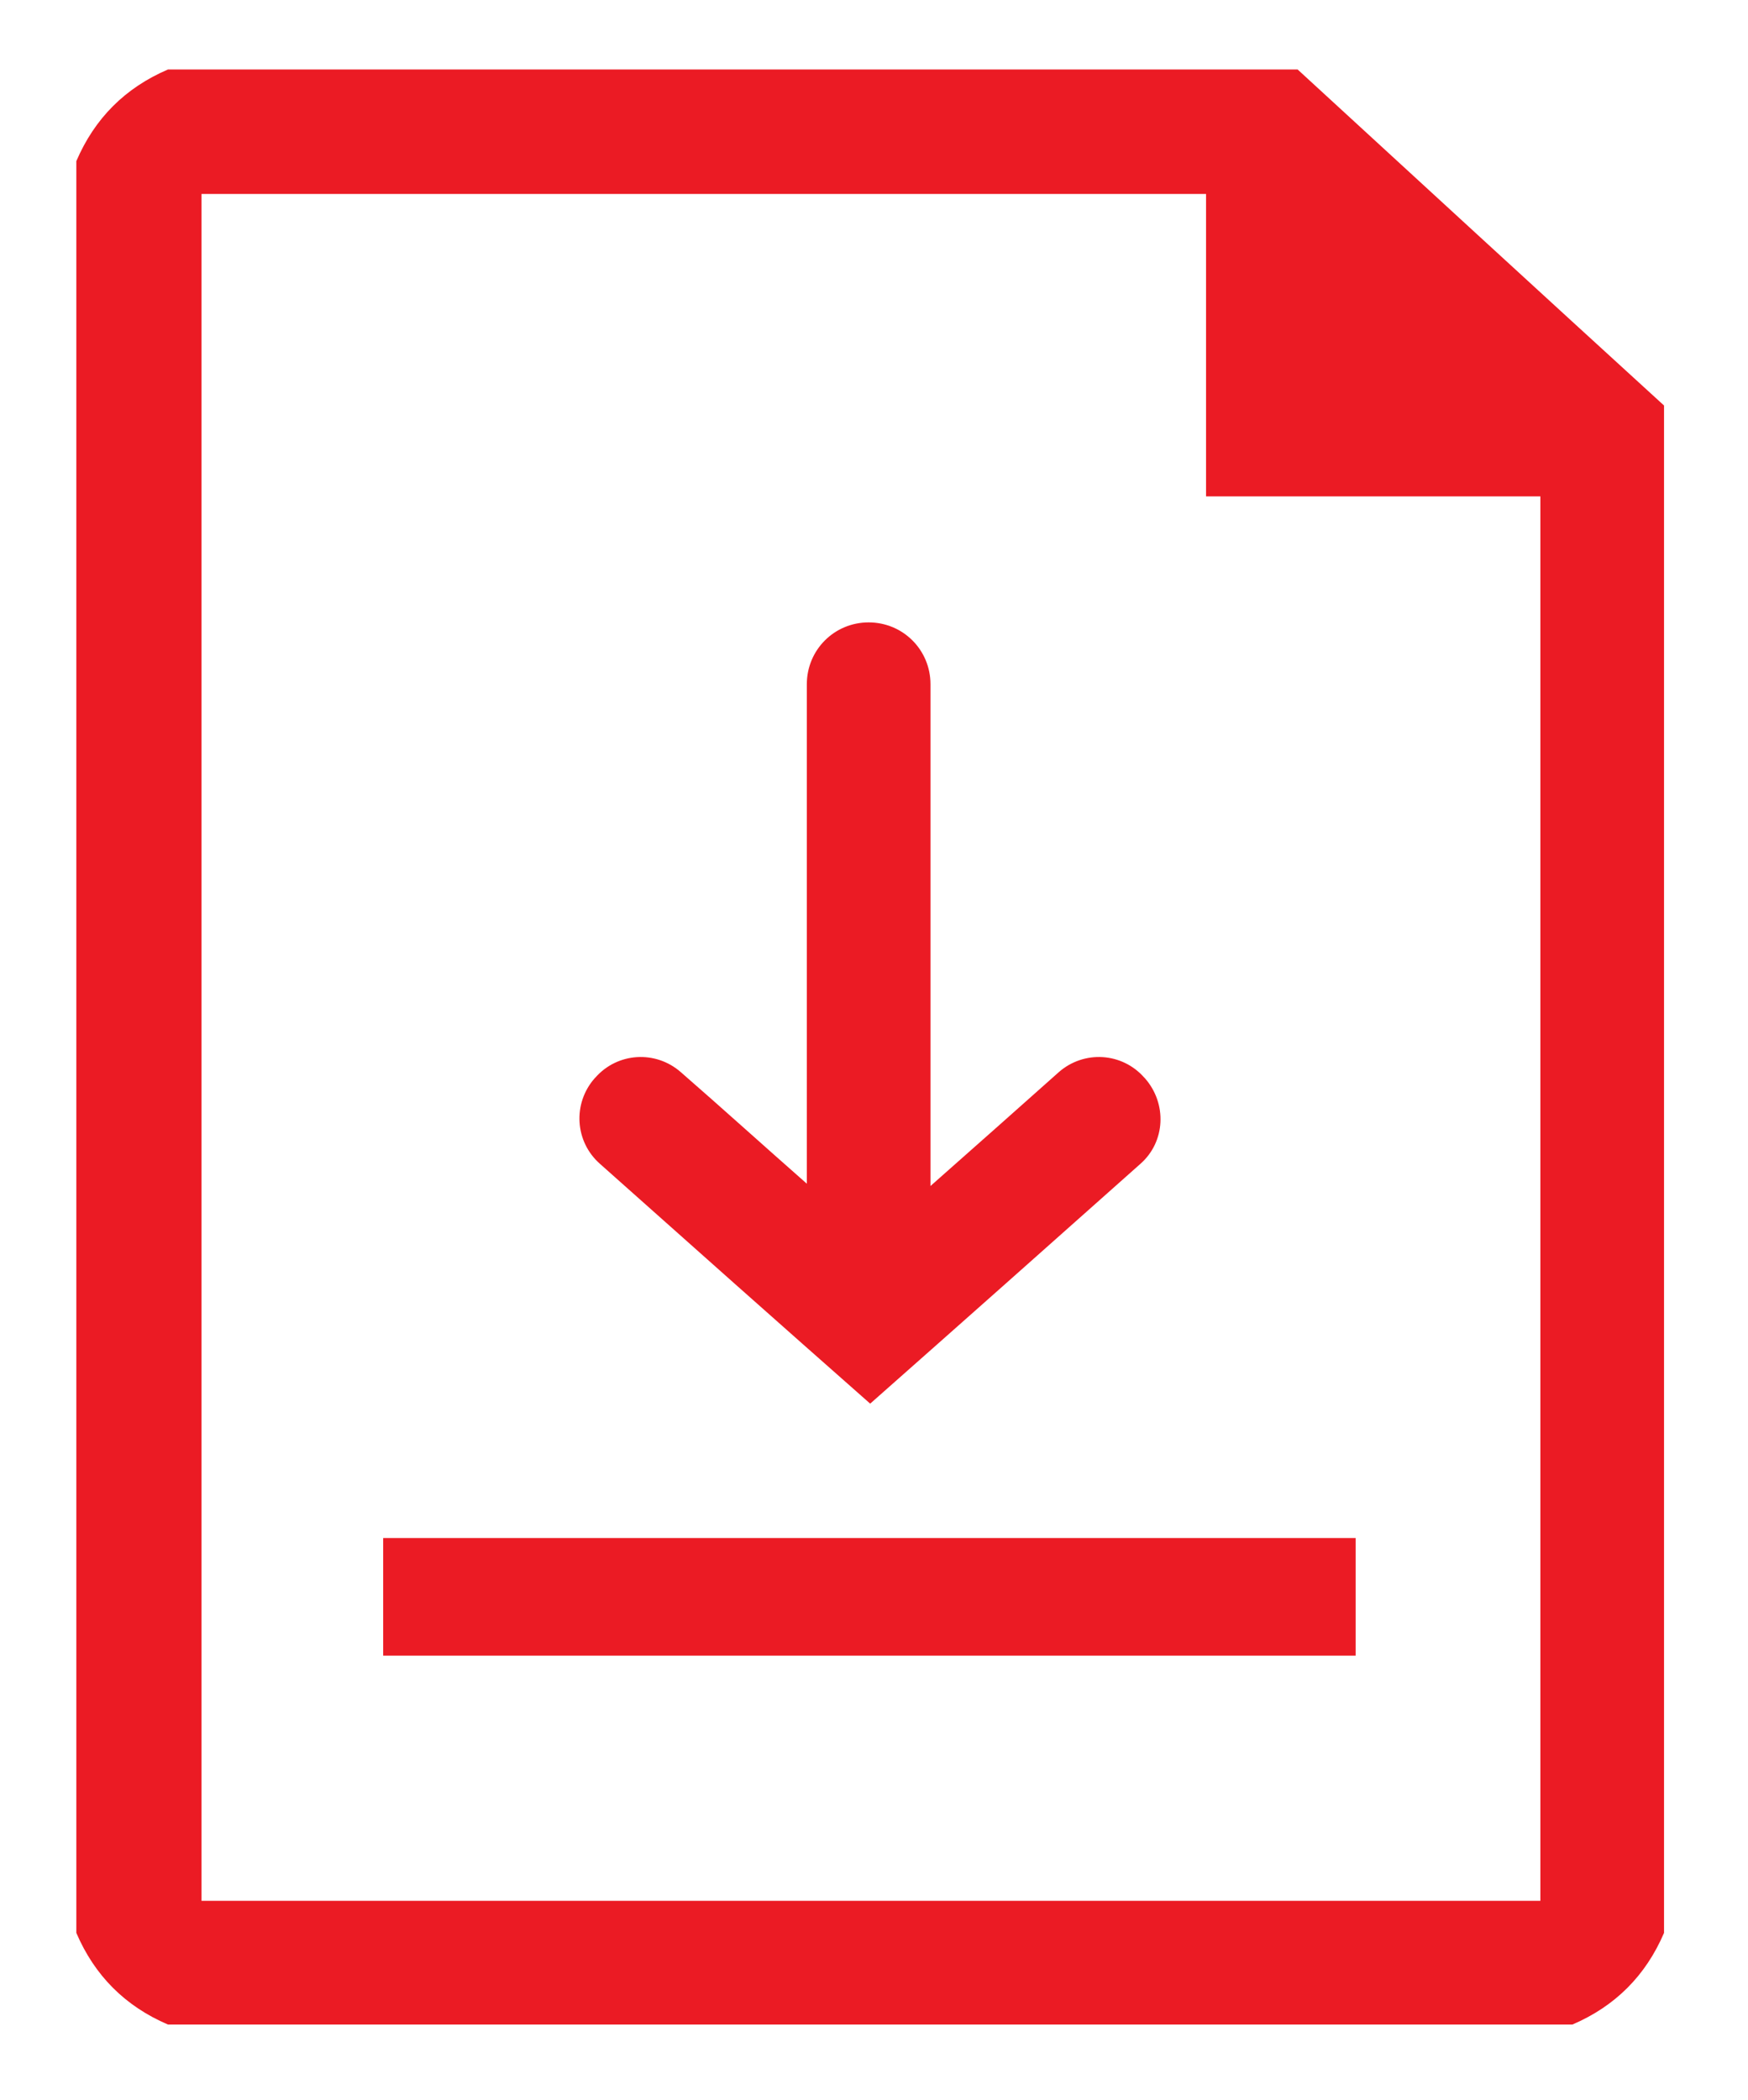
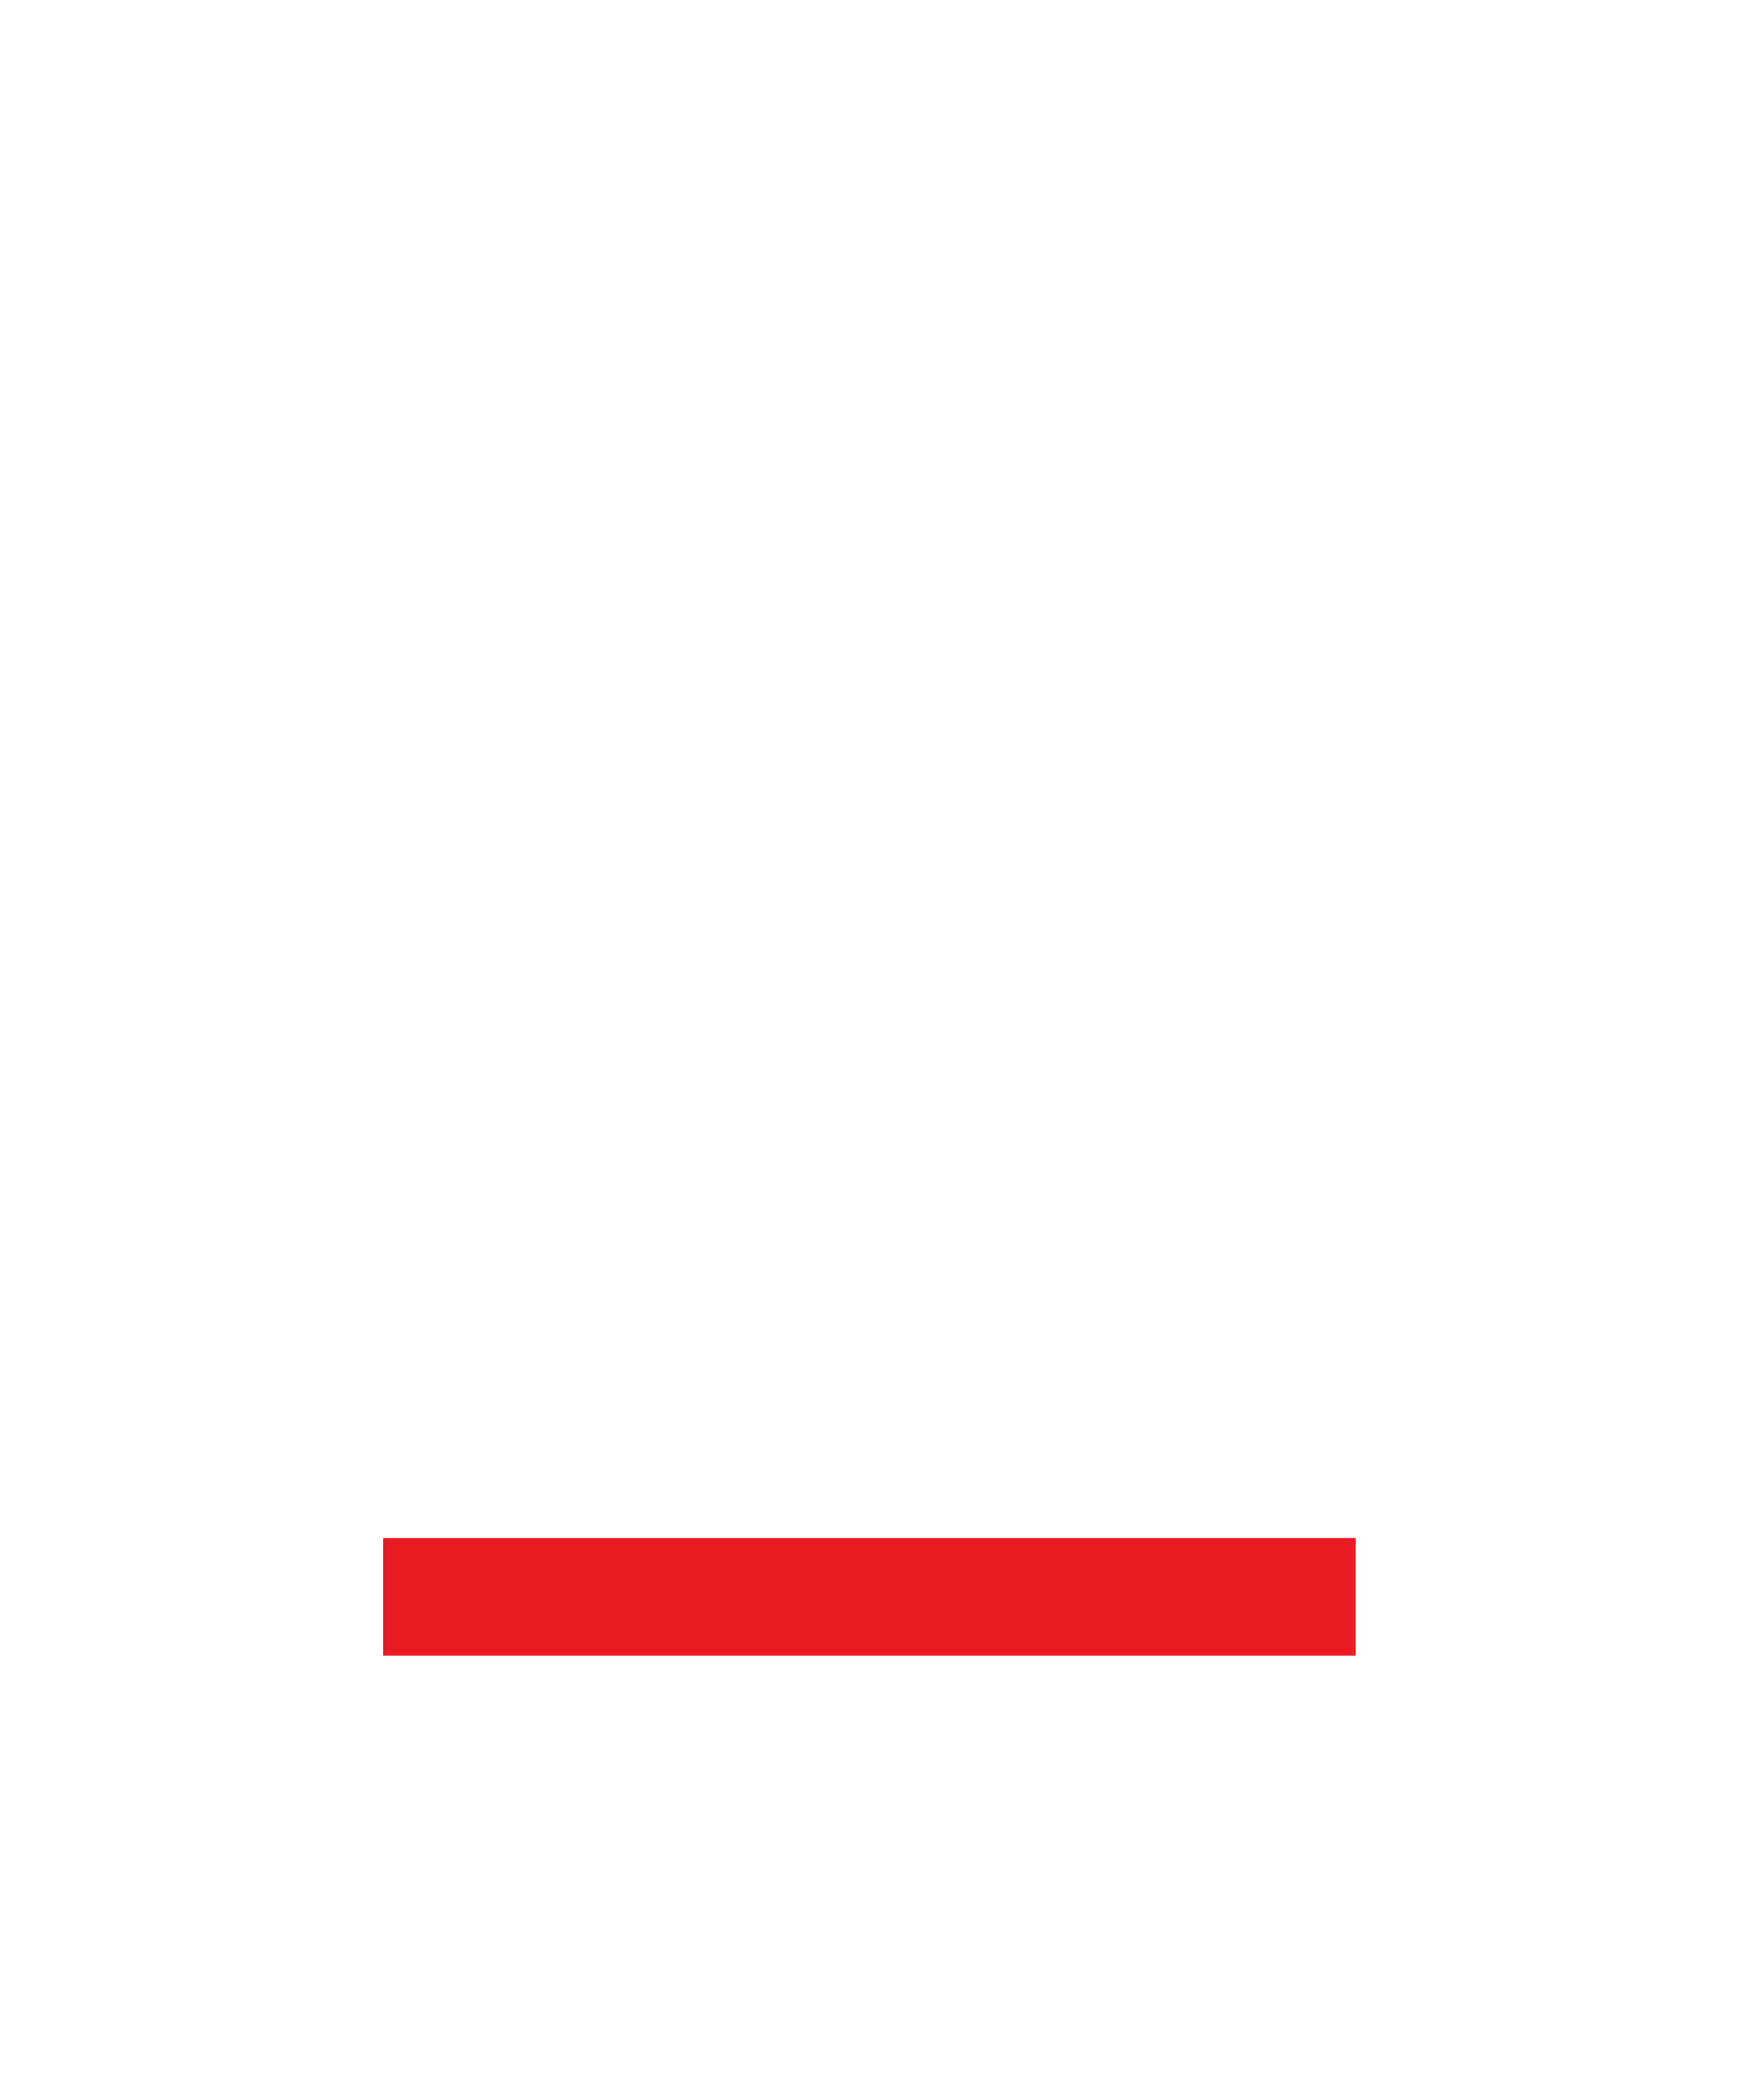
<svg xmlns="http://www.w3.org/2000/svg" version="1.1" id="OBJECTS" x="0px" y="0px" viewBox="0 0 229 275" style="enable-background:new 0 0 229 275;" xml:space="preserve">
  <style type="text/css">
	.st0{fill:#EB1B24;}
</style>
  <g id="GE2Rsi.tif">
    <g>
-       <path class="st0" d="M218,53.1c0,66.7,0,133.3,0,200c-2.4,5.6-6.4,9.6-12,12c-61.3,0-122.7,0-184,0c-5.6-2.4-9.6-6.4-12-12    c0-77.3,0-154.7,0-232c2.4-5.6,6.4-9.6,12-12c49.3,0,98.7,0,148,0C186,23.8,202,38.5,218,53.1z M26.4,25.4c0,74.7,0,149.1,0,223.5    c58.6,0,116.9,0,175.4,0c0-61.3,0-122.3,0-183.9c-14.7,0-29.1,0-43.8,0c0-13.5,0-26.4,0-39.6C113.9,25.4,70.3,25.4,26.4,25.4z" />
-       <path class="st0" d="M149.4,152.4c-11.8,10.5-23.4,20.8-35.4,31.4c-11.8-10.4-23.5-20.8-35.4-31.4c-3.3-2.9-3.6-7.9-0.7-11.2    c0,0,0.1-0.1,0.1-0.1c2.9-3.3,7.9-3.6,11.2-0.7c5.4,4.7,10.7,9.5,16.5,14.6V89.6c0-4.5,3.6-8.1,8.1-8.1h0c4.5,0,8.1,3.6,8.1,8.1    v65.7c5.9-5.2,11.4-10.1,16.8-14.9c3.3-2.9,8.3-2.6,11.2,0.7l0.1,0.1C152.9,144.5,152.7,149.5,149.4,152.4z" />
      <path class="st0" d="M50.2,216.8c0-5.3,0-10.2,0-15.4c42.5,0,84.7,0,127.4,0c0,4.9,0,10,0,15.4C135.4,216.8,93,216.8,50.2,216.8z" />
    </g>
  </g>
</svg>